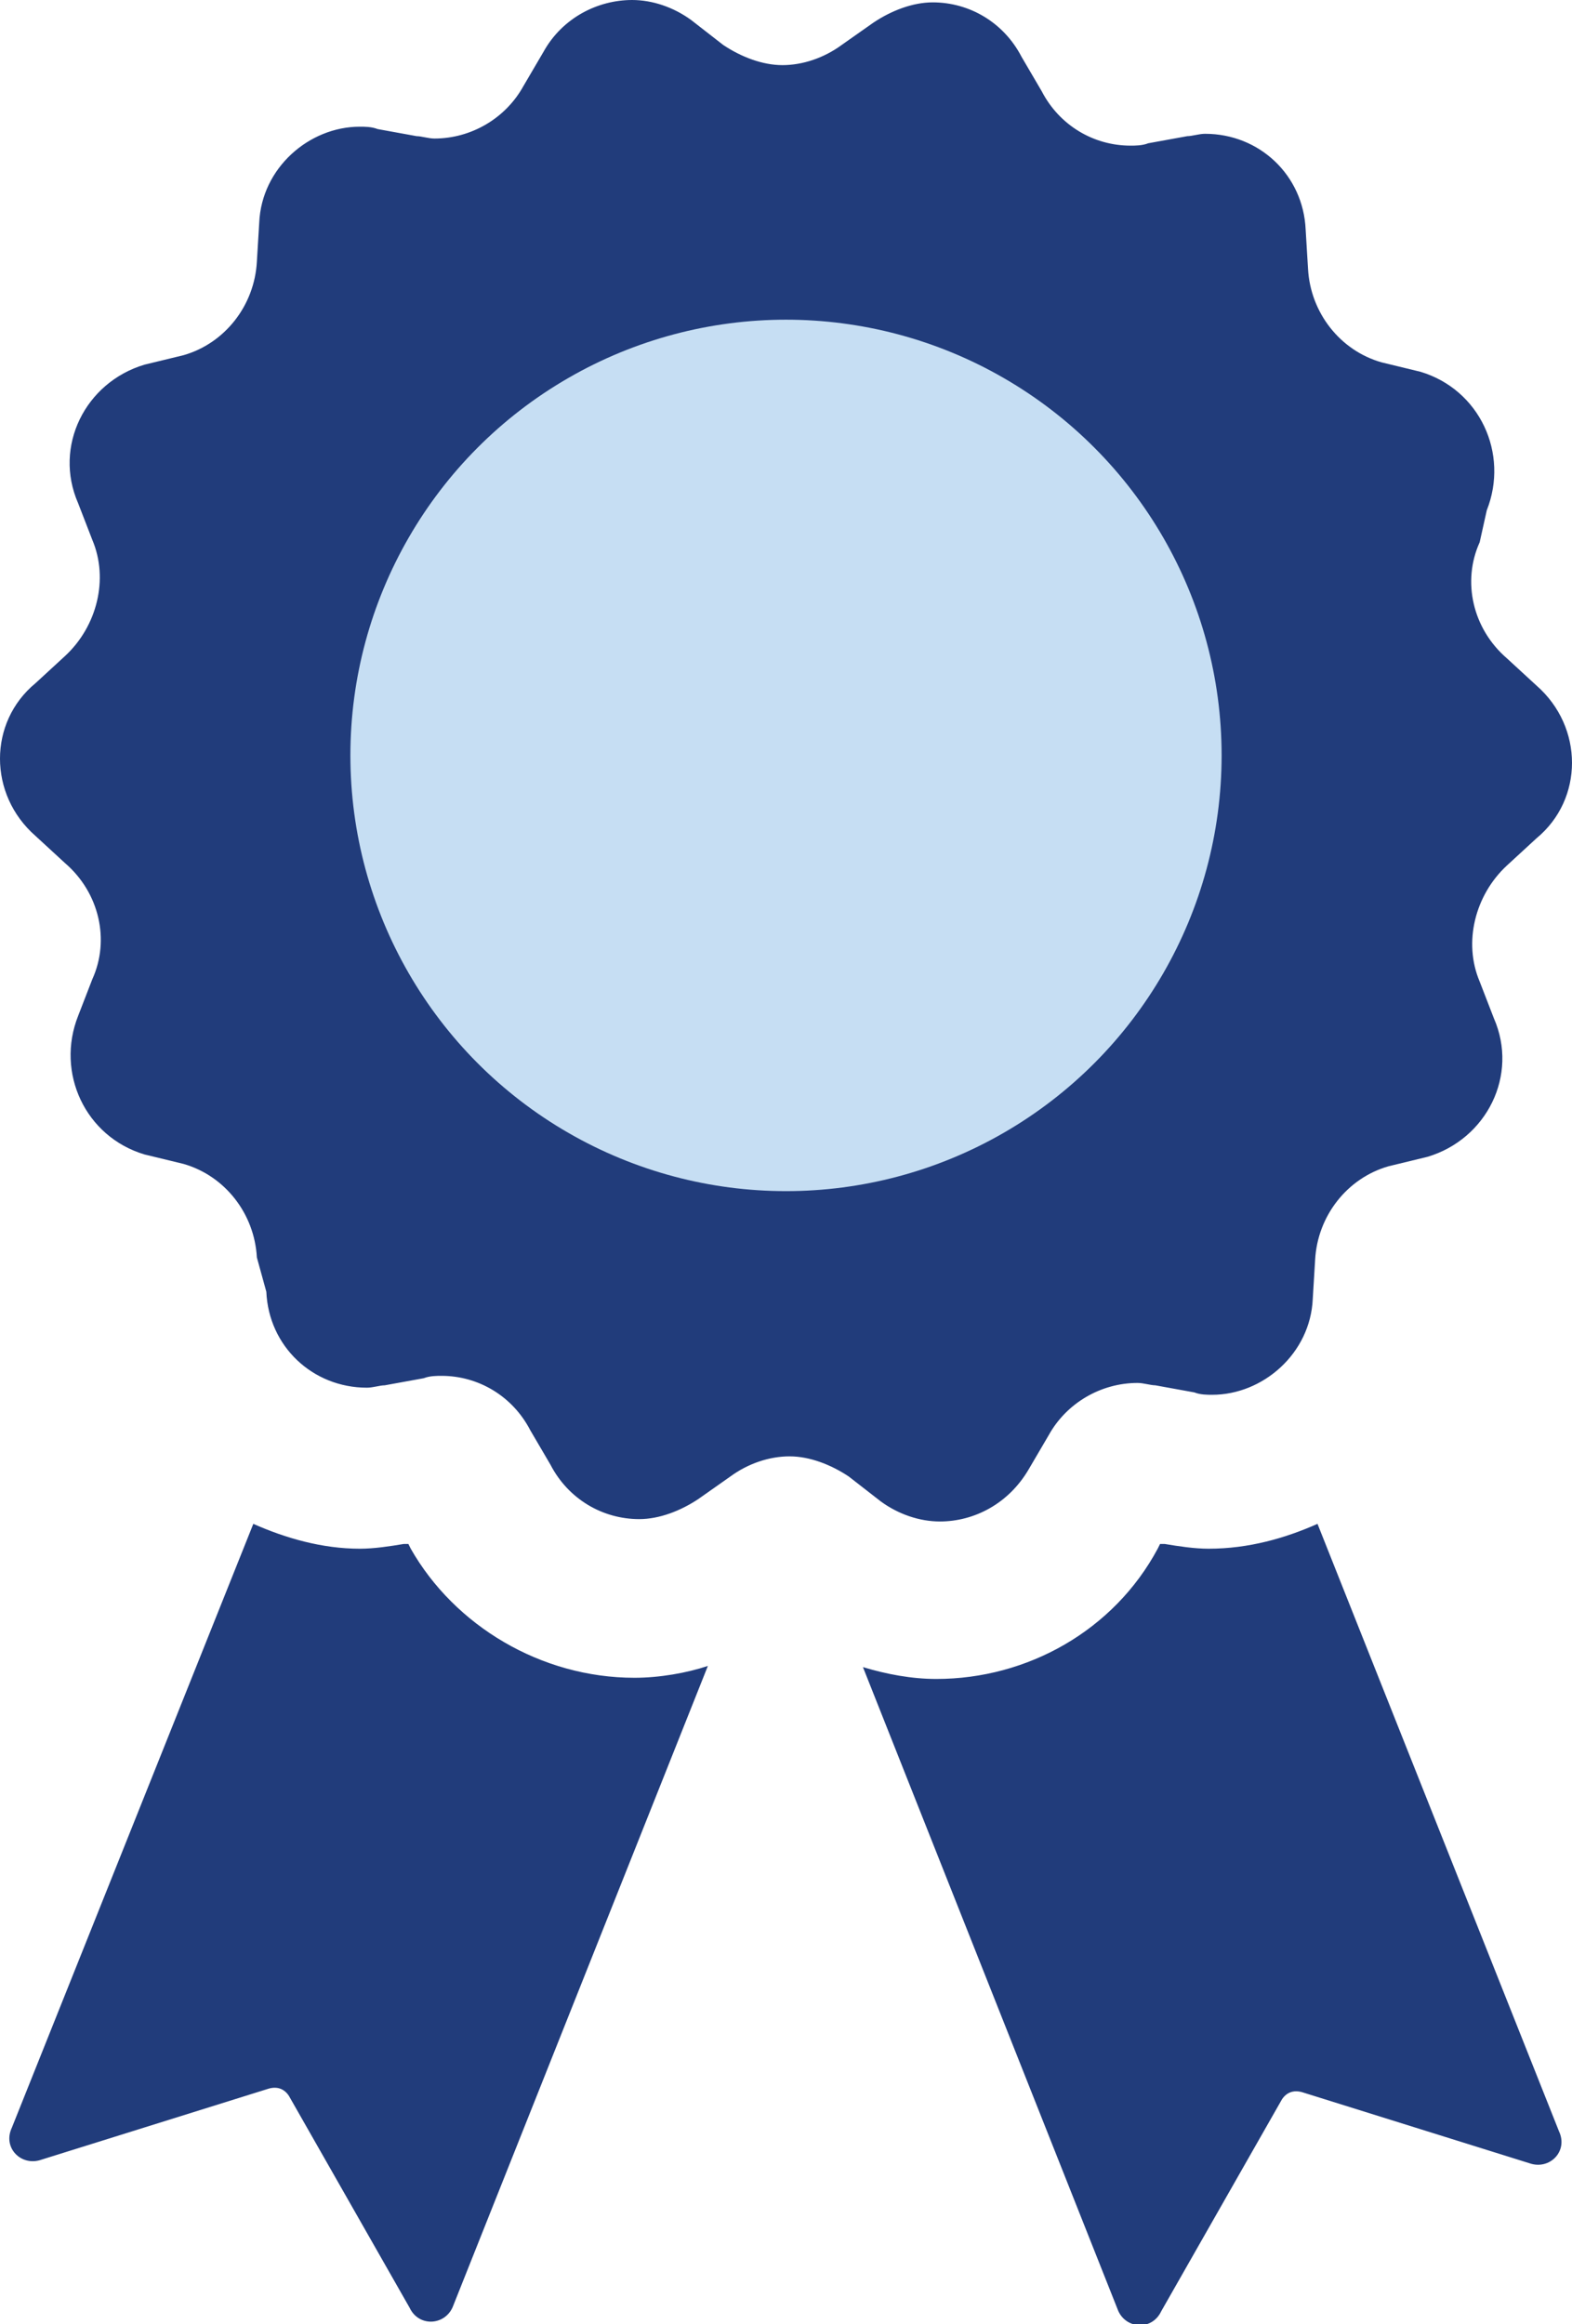
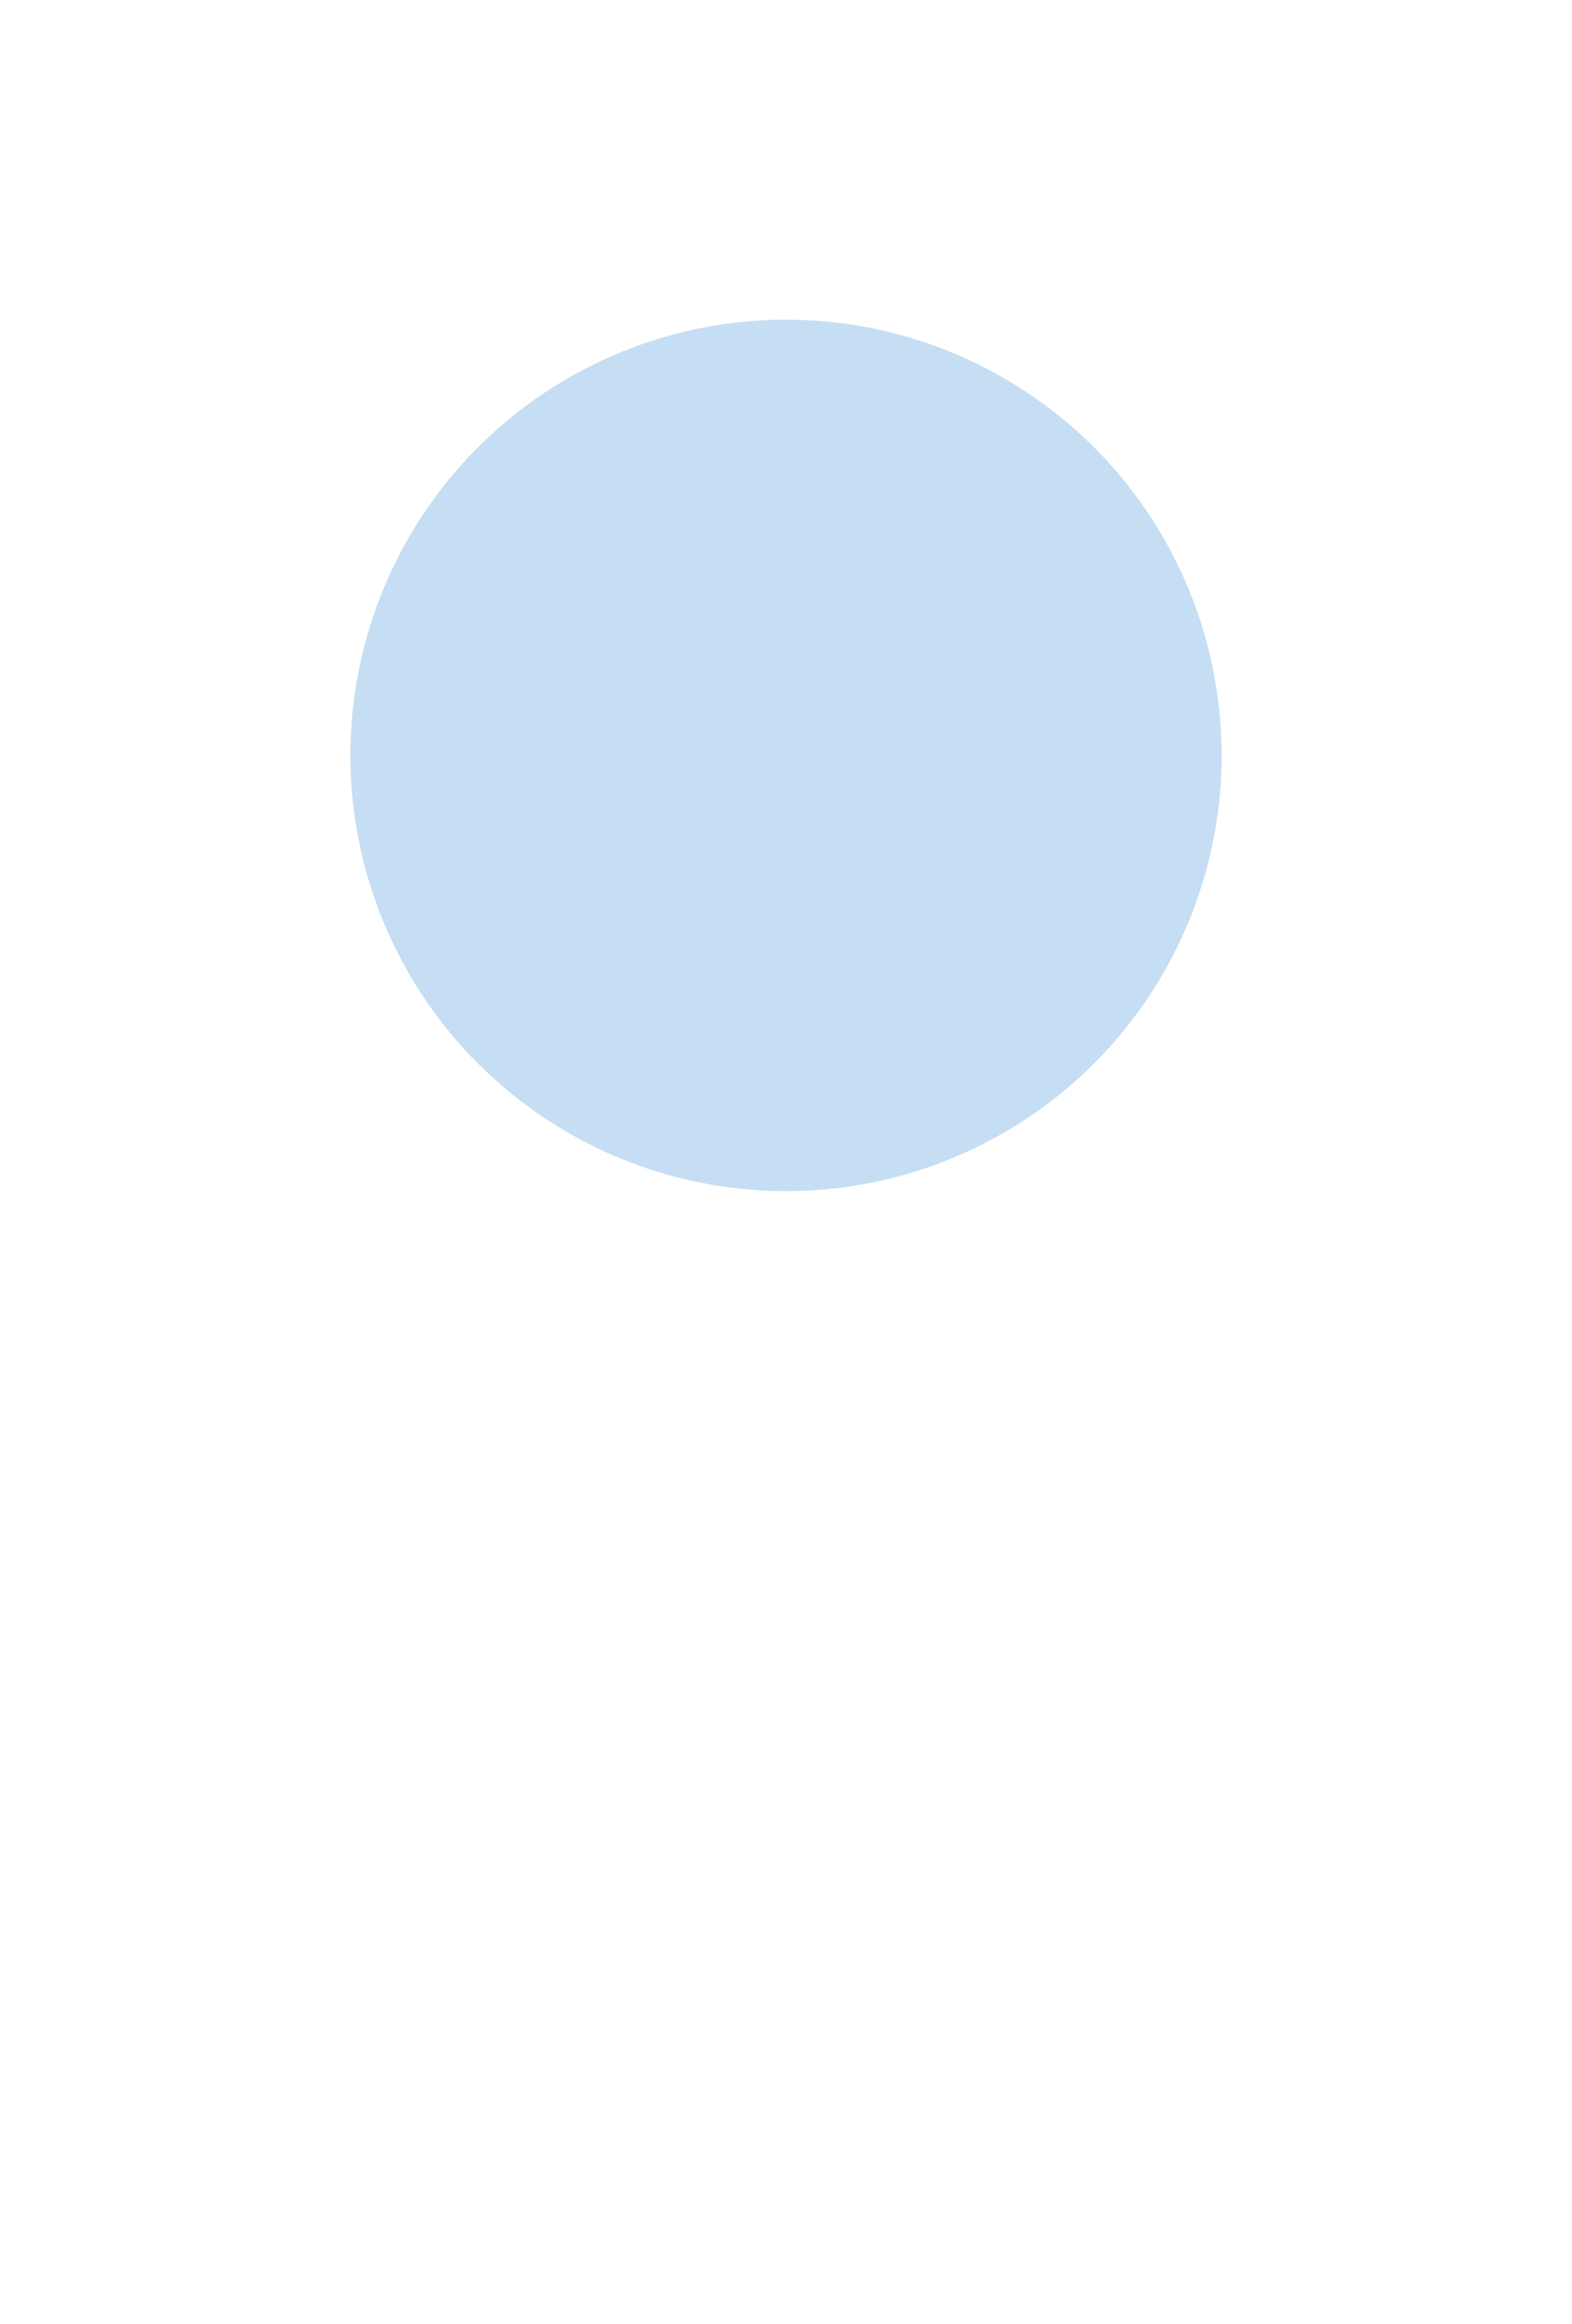
<svg xmlns="http://www.w3.org/2000/svg" enable-background="new 0 0 132.8 196.3" viewBox="0 0 132.8 196.3">
-   <path d="m53.6 141.7c2.1 0 4.4-.4 6.2-1l-21.5 54c-.6 1.7-2.9 1.9-3.7.2l-10.2-17.9c-.4-.6-1-.8-1.7-.6l-19.2 6c-1.7.6-3.3-1-2.5-2.7l20.4-51c2.7 1.2 5.8 2.1 9 2.1 1.2 0 2.5-.2 3.7-.4h.4l.2.4c3.7 6.5 11 10.9 18.9 10.9zm57.7-13c-2.7 1.2-5.8 2.1-9.2 2.1-1.2 0-2.5-.2-3.7-.4h-.4l-.2.4c-3.7 6.9-11 11-18.7 11-2.1 0-4.2-.4-6.2-1l21.5 54.2c.6 1.7 2.9 1.9 3.7.2l10.2-17.9c.4-.6 1-.8 1.7-.6l19.2 6c1.7.6 3.3-1 2.5-2.7zm18.5-70.8c4 3.5 4 9.6 0 12.9l-2.5 2.3c-2.7 2.5-3.7 6.5-2.3 9.8l1.2 3.1c2.1 4.8-.6 10.2-5.6 11.7l-3.3.8c-3.5 1-6 4.2-6.2 7.9l-.2 3.3c-.2 4.6-4.2 8.1-8.5 8.1-.4 0-1 0-1.5-.2l-3.3-.6c-.4 0-1-.2-1.5-.2-3.1 0-6 1.7-7.5 4.4l-1.7 2.9c-1.7 2.9-4.6 4.4-7.5 4.4-1.7 0-3.5-.6-5-1.7l-2.7-2.1c-1.5-1-3.3-1.7-5-1.7s-3.5.6-5 1.7l-2.7 1.9c-1.5 1-3.3 1.7-5 1.7-3.1 0-6-1.7-7.5-4.6l-1.7-2.9c-1.5-2.9-4.4-4.6-7.5-4.6-.4 0-1 0-1.5.2l-3.3.6c-.4 0-1 .2-1.5.2-4.6 0-8.3-3.5-8.5-8.1l-.8-2.9c-.2-3.7-2.7-6.9-6.2-7.9l-3.3-.8c-5-1.5-7.5-6.9-5.6-11.7l1.2-3.1c1.5-3.3.6-7.3-2.3-9.8l-2.5-2.3c-4-3.5-4-9.6 0-12.9l2.5-2.3c2.7-2.5 3.7-6.5 2.3-9.8l-1.2-3.1c-2.1-4.8.6-10.2 5.6-11.7l3.3-.8c3.5-1 6-4.2 6.2-7.9l.2-3.3c.2-4.6 4.2-8.1 8.5-8.1.4 0 1 0 1.5.2l3.3.6c.4 0 1 .2 1.5.2 3.1 0 6-1.7 7.5-4.4l1.7-2.9c1.6-2.9 4.6-4.4 7.5-4.4 1.7 0 3.5.6 5 1.7l2.7 2.1c1.5 1 3.3 1.7 5 1.7s3.5-.6 5-1.7l2.7-1.9c1.5-1 3.3-1.7 5-1.7 3.1 0 6 1.7 7.5 4.6l1.7 2.9c1.5 2.9 4.4 4.6 7.5 4.6.4 0 1 0 1.5-.2l3.3-.6c.4 0 1-.2 1.5-.2 4.6 0 8.3 3.5 8.5 8.1l.2 3.3c.2 3.7 2.7 6.9 6.2 7.9l3.3.8c5 1.5 7.5 6.9 5.6 11.7l-.6 2.7c-1.5 3.3-.6 7.3 2.3 9.8z" fill="#213c7b" />
  <circle cx="66.4" cy="63.8" fill="#c6def3" r="36.8" />
</svg>